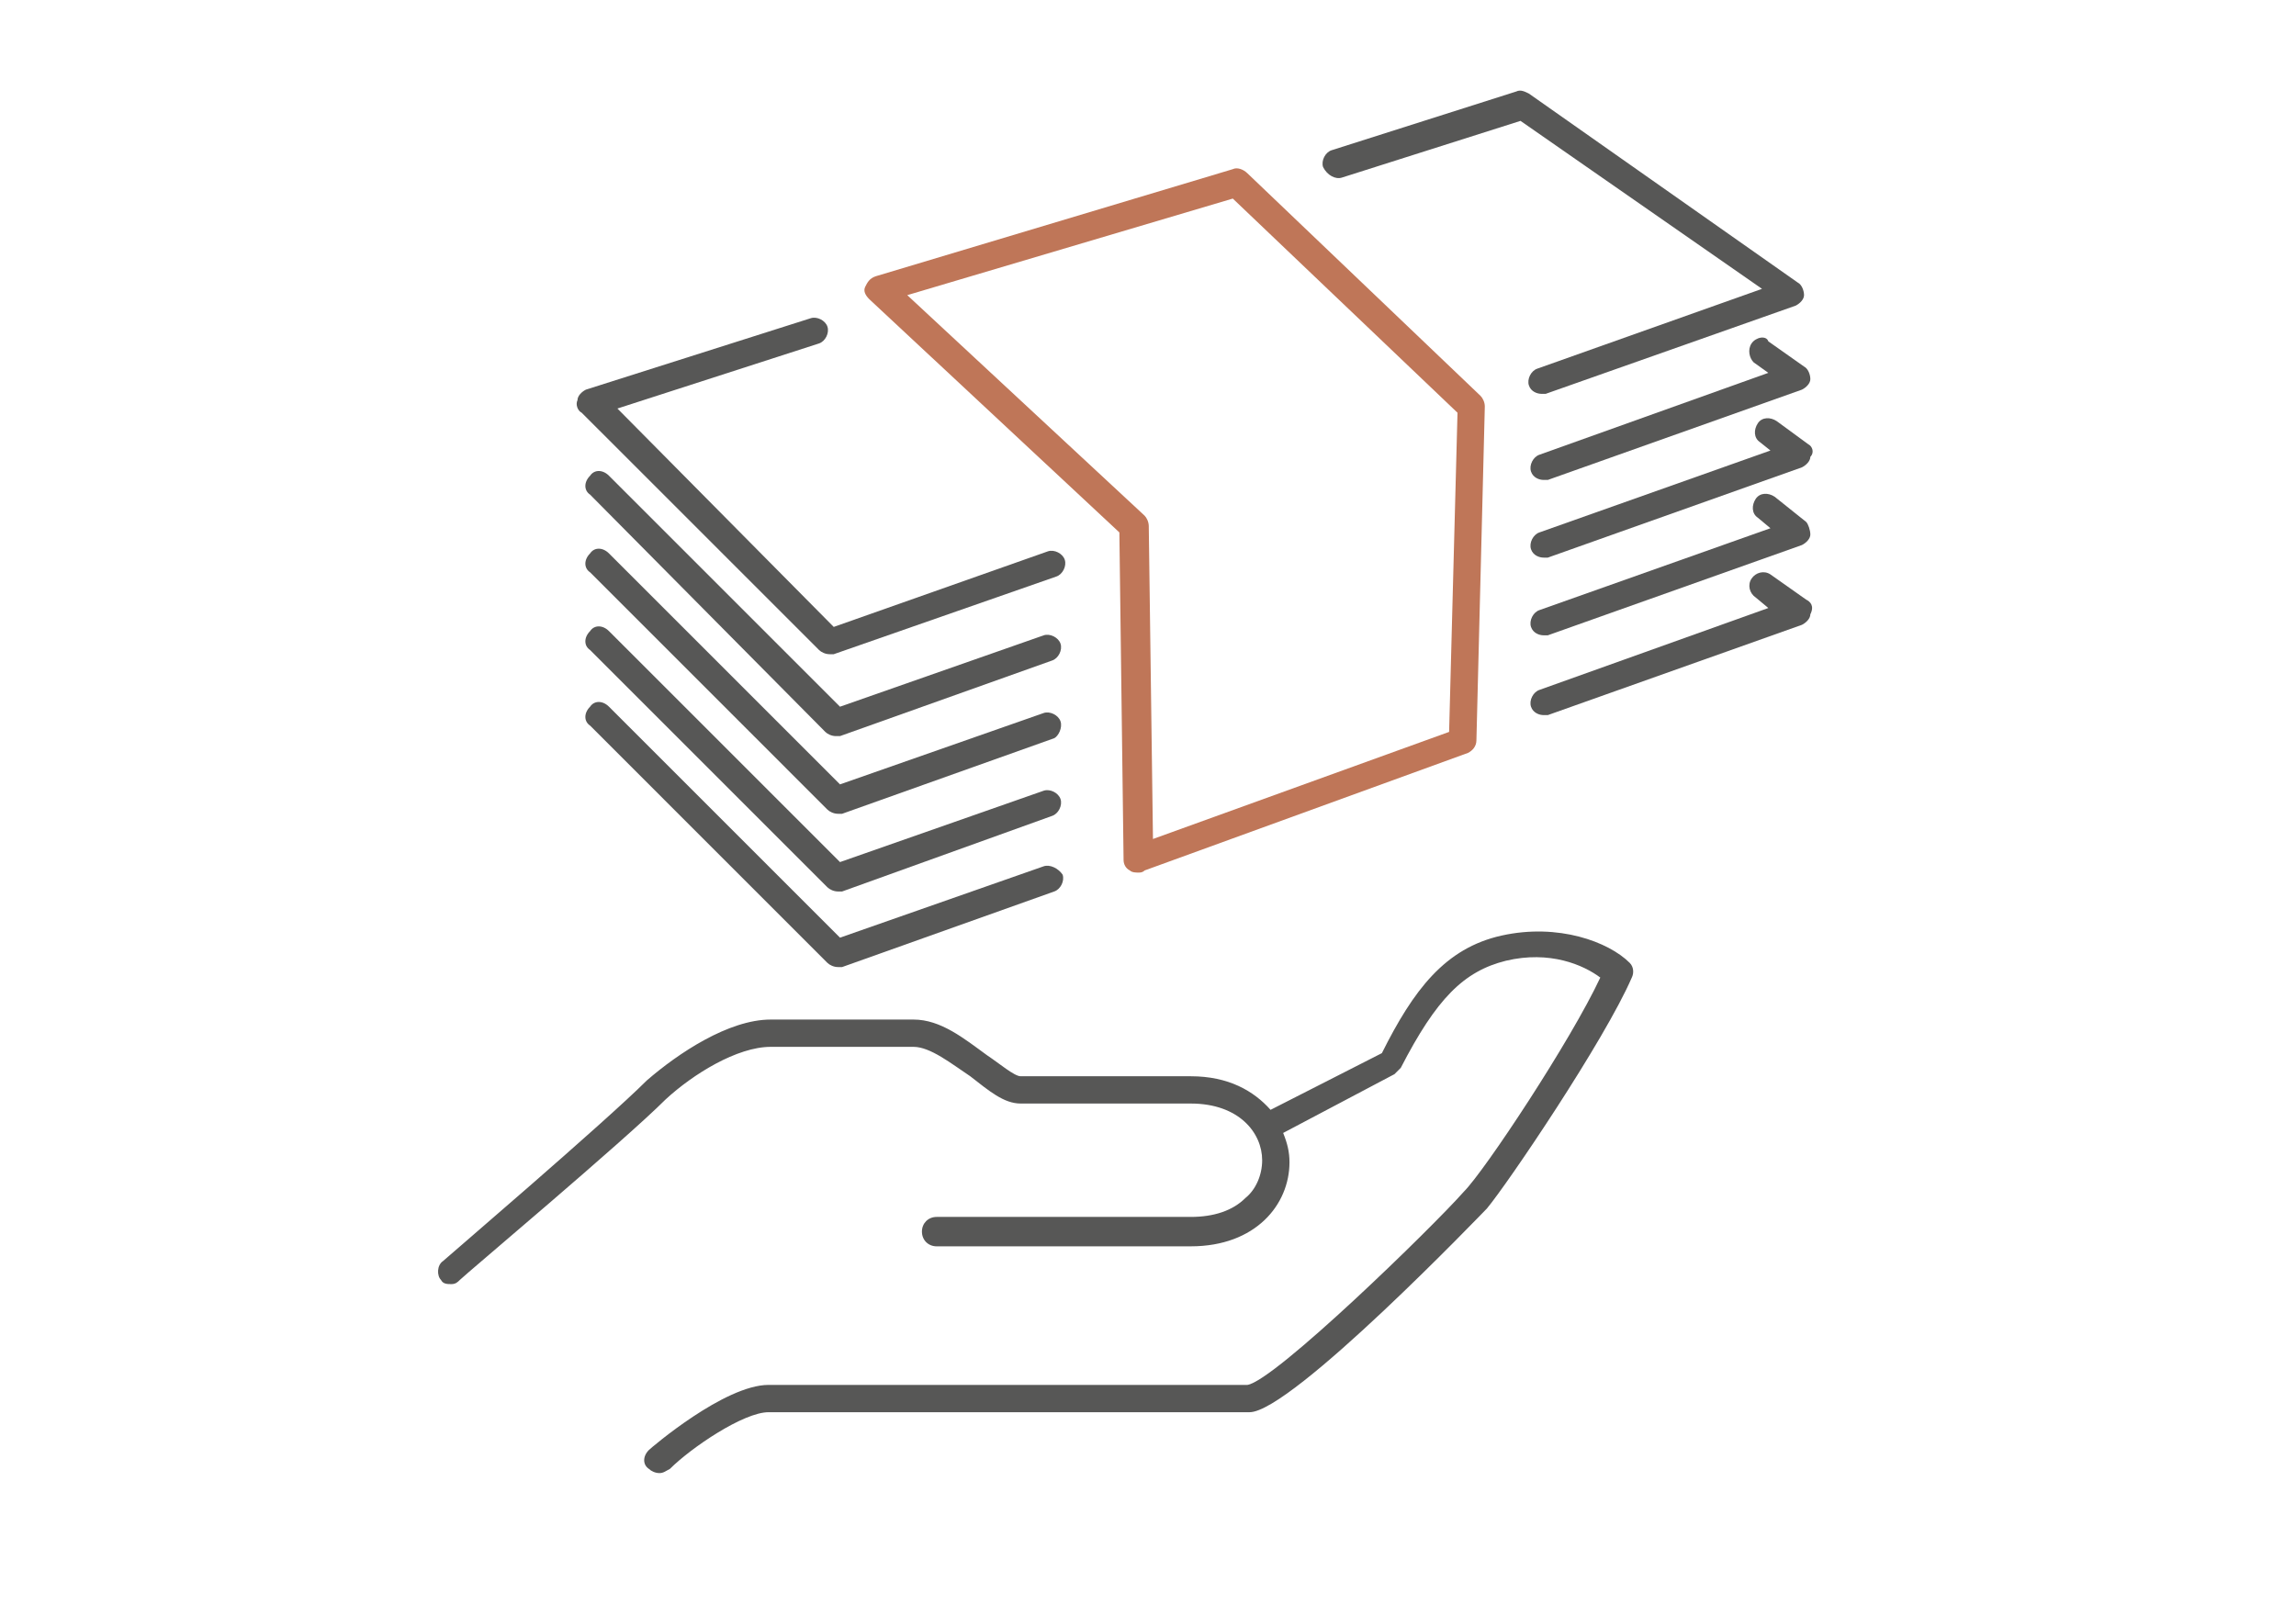
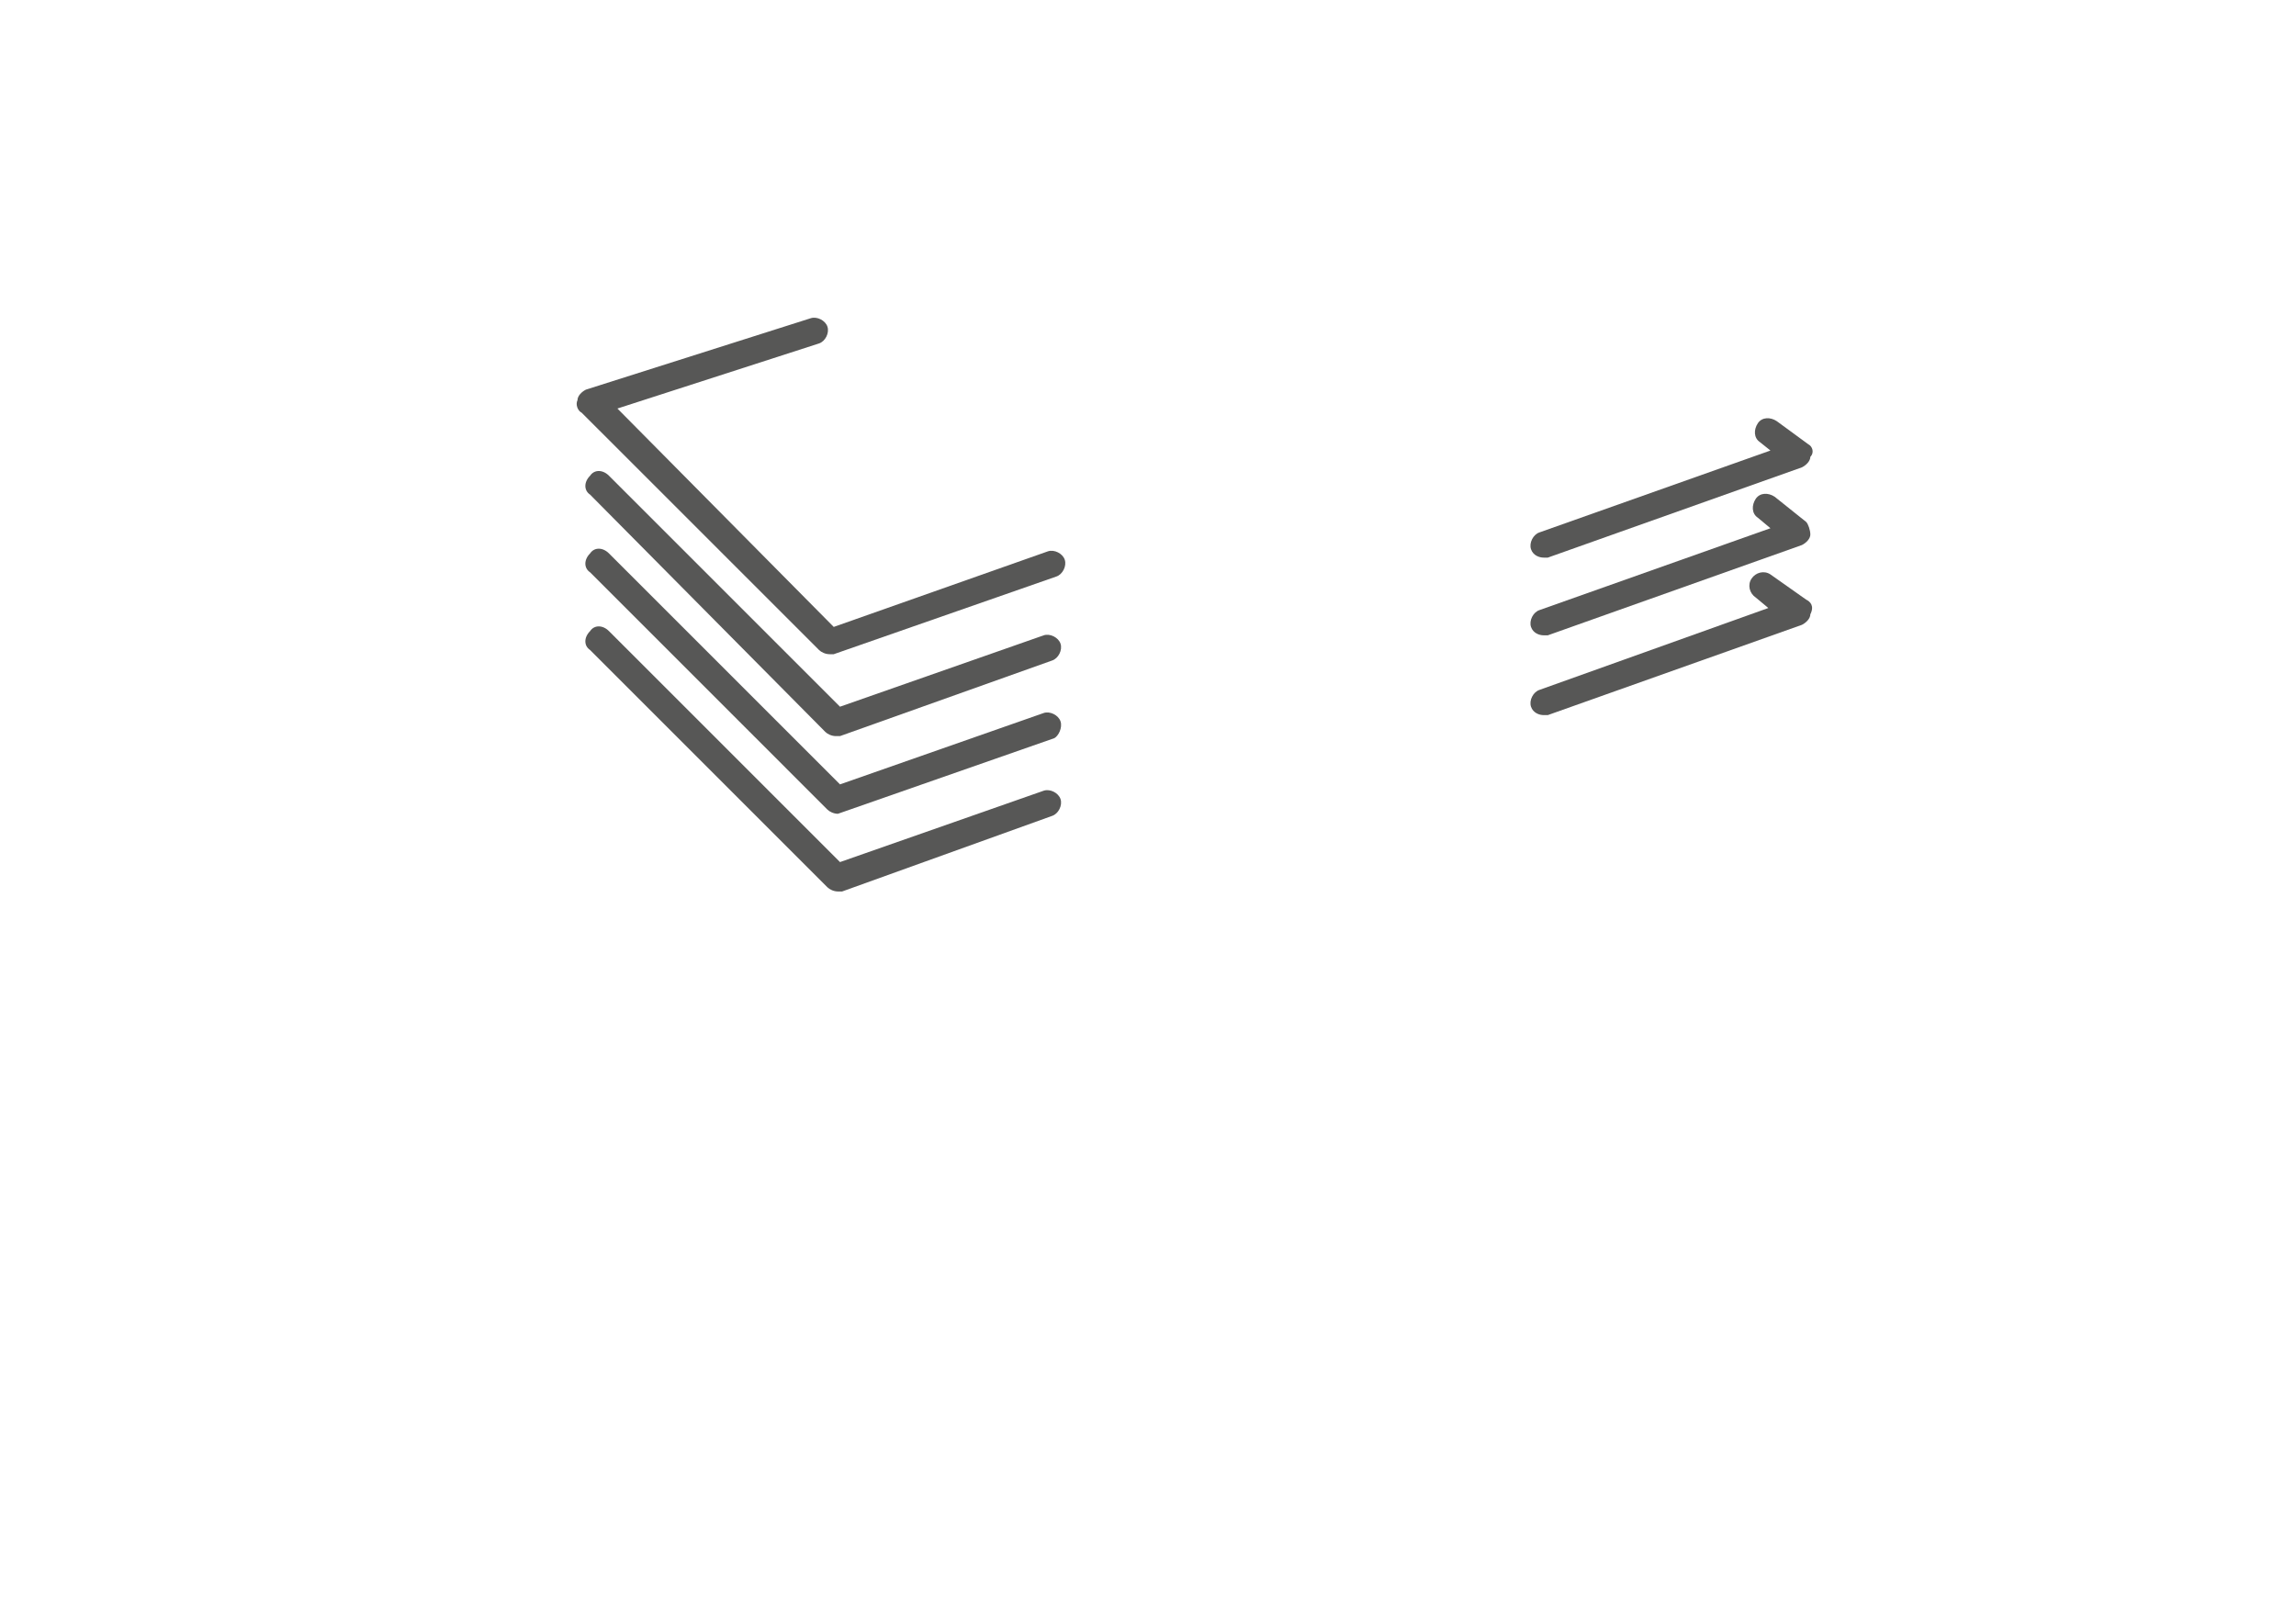
<svg xmlns="http://www.w3.org/2000/svg" width="152" height="107" viewBox="0 0 152 107" fill="none">
-   <path d="M99.409 61.951C95.654 62.785 93.569 65.566 91.483 69.737L84.114 73.491C83.002 72.24 81.333 71.267 78.831 71.267H67.569C67.151 71.267 66.178 70.432 65.344 69.876C63.815 68.764 62.285 67.513 60.478 67.513H51.023C48.242 67.513 44.905 69.737 42.82 71.545C40.039 74.326 29.472 83.363 29.333 83.502C28.916 83.78 28.916 84.475 29.194 84.753C29.333 85.031 29.611 85.031 29.889 85.031C30.167 85.031 30.306 84.892 30.445 84.753C30.862 84.336 41.29 75.577 44.071 72.796C45.879 71.128 48.798 69.32 51.023 69.32H60.478C61.59 69.32 62.98 70.432 64.232 71.267C65.483 72.24 66.456 73.074 67.569 73.074H78.831C82.029 73.074 83.558 75.021 83.558 76.828C83.558 77.802 83.141 78.775 82.446 79.331C81.612 80.165 80.36 80.582 78.831 80.582H62.007C61.451 80.582 61.034 80.999 61.034 81.555C61.034 82.112 61.451 82.529 62.007 82.529H78.831C83.141 82.529 85.366 79.748 85.366 76.967C85.366 76.272 85.227 75.716 84.948 75.021L92.317 71.128C92.457 70.989 92.596 70.85 92.735 70.71C95.098 66.122 96.906 64.315 99.687 63.62C102.606 62.924 104.831 63.898 105.943 64.732C103.997 68.903 98.296 77.523 96.906 78.914C94.82 81.278 84.392 91.427 82.585 91.705H50.884C47.964 91.705 43.098 95.877 42.959 96.016C42.542 96.433 42.542 96.989 42.959 97.267C43.098 97.406 43.376 97.545 43.654 97.545C43.932 97.545 44.071 97.406 44.349 97.267C45.739 95.877 49.215 93.513 50.884 93.513H82.724C85.505 93.513 98.296 80.165 98.435 80.026C99.826 78.358 106.221 68.903 108.029 64.732C108.168 64.454 108.168 64.037 107.89 63.758C106.5 62.368 103.163 61.117 99.409 61.951Z" fill="#575756" />
  <path d="M70.21 42.625C70.07 42.208 69.514 41.93 69.097 42.069L55.61 46.796L40.316 31.502C39.899 31.085 39.343 31.085 39.065 31.502C38.648 31.919 38.648 32.475 39.065 32.753L54.637 48.465C54.776 48.604 55.054 48.743 55.332 48.743C55.471 48.743 55.471 48.743 55.61 48.743L69.653 43.737C70.07 43.598 70.349 43.042 70.21 42.625Z" fill="#575756" />
-   <path d="M115.956 22.742C115.677 23.159 115.817 23.715 116.095 23.994L117.068 24.689L101.913 30.111C101.496 30.25 101.217 30.806 101.356 31.224C101.496 31.641 101.913 31.78 102.191 31.78C102.33 31.78 102.33 31.78 102.469 31.78L119.293 25.801C119.571 25.662 119.849 25.384 119.849 25.106C119.849 24.828 119.71 24.411 119.432 24.272L117.068 22.603C116.929 22.186 116.234 22.325 115.956 22.742Z" fill="#575756" />
-   <path d="M70.21 47.769C70.07 47.352 69.514 47.074 69.097 47.213L55.61 51.94L40.316 36.646C39.899 36.229 39.343 36.229 39.065 36.646C38.648 37.063 38.648 37.619 39.065 37.897L54.776 53.609C54.915 53.748 55.193 53.887 55.471 53.887C55.61 53.887 55.61 53.887 55.749 53.887L69.792 48.882C70.07 48.742 70.349 48.186 70.21 47.769Z" fill="#575756" />
+   <path d="M70.21 47.769C70.07 47.352 69.514 47.074 69.097 47.213L55.61 51.94L40.316 36.646C39.899 36.229 39.343 36.229 39.065 36.646C38.648 37.063 38.648 37.619 39.065 37.897L54.776 53.609C54.915 53.748 55.193 53.887 55.471 53.887L69.792 48.882C70.07 48.742 70.349 48.186 70.21 47.769Z" fill="#575756" />
  <path d="M119.71 29.416L117.624 27.887C117.207 27.609 116.651 27.609 116.373 28.026C116.095 28.443 116.095 28.999 116.512 29.277L117.207 29.833L101.913 35.256C101.496 35.395 101.217 35.951 101.356 36.368C101.496 36.785 101.913 36.924 102.191 36.924C102.33 36.924 102.33 36.924 102.469 36.924L119.293 30.945C119.571 30.806 119.849 30.528 119.849 30.25C120.127 29.972 119.988 29.555 119.71 29.416Z" fill="#575756" />
  <path d="M70.21 52.914C70.07 52.497 69.514 52.219 69.097 52.358L55.61 57.085L40.316 41.791C39.899 41.374 39.343 41.374 39.065 41.791C38.648 42.208 38.648 42.764 39.065 43.042L54.776 58.754C54.915 58.892 55.193 59.032 55.471 59.032C55.61 59.032 55.61 59.032 55.749 59.032L69.653 54.026C70.07 53.887 70.349 53.331 70.21 52.914Z" fill="#575756" />
  <path d="M101.356 41.513C101.496 41.93 101.913 42.069 102.191 42.069C102.33 42.069 102.33 42.069 102.469 42.069L119.293 36.09C119.571 35.951 119.849 35.673 119.849 35.395C119.849 35.117 119.71 34.7 119.571 34.56L117.485 32.892C117.068 32.614 116.512 32.614 116.234 33.031C115.956 33.448 115.956 34.004 116.373 34.282L117.207 34.978L101.913 40.4C101.496 40.539 101.217 41.095 101.356 41.513Z" fill="#575756" />
-   <path d="M69.097 57.363L55.61 62.09L40.316 46.796C39.899 46.379 39.343 46.379 39.065 46.796C38.648 47.213 38.648 47.769 39.065 48.047L54.776 63.759C54.915 63.898 55.193 64.037 55.471 64.037C55.61 64.037 55.61 64.037 55.749 64.037L69.792 59.032C70.21 58.892 70.488 58.336 70.349 57.919C70.07 57.502 69.514 57.224 69.097 57.363Z" fill="#575756" />
  <path d="M119.571 39.705L117.207 38.037C116.79 37.759 116.234 37.898 115.956 38.315C115.677 38.732 115.817 39.288 116.234 39.566L117.068 40.261L101.913 45.684C101.496 45.823 101.217 46.379 101.356 46.796C101.496 47.213 101.913 47.352 102.191 47.352C102.33 47.352 102.33 47.352 102.469 47.352L119.293 41.374C119.571 41.234 119.849 40.956 119.849 40.678C120.127 40.122 119.849 39.844 119.571 39.705Z" fill="#575756" />
-   <path d="M88.842 11.758L100.661 8.004L116.65 19.127L101.773 24.411C101.356 24.55 101.078 25.106 101.217 25.523C101.356 25.94 101.773 26.079 102.051 26.079C102.19 26.079 102.19 26.079 102.329 26.079L118.875 20.24C119.153 20.101 119.431 19.823 119.431 19.544C119.431 19.266 119.292 18.849 119.014 18.71L101.217 6.197C100.939 6.058 100.661 5.919 100.382 6.058L88.147 9.951C87.73 10.09 87.452 10.646 87.591 11.063C87.869 11.619 88.425 11.897 88.842 11.758Z" fill="#575756" />
  <path d="M54.222 43.042C54.361 43.181 54.639 43.32 54.917 43.32C55.056 43.32 55.056 43.32 55.195 43.32L69.933 38.176C70.35 38.036 70.628 37.48 70.489 37.063C70.35 36.646 69.794 36.368 69.377 36.507L55.195 41.513L40.874 27.052L54.222 22.742C54.639 22.603 54.917 22.047 54.778 21.63C54.639 21.213 54.083 20.935 53.666 21.074L38.788 25.801C38.51 25.94 38.232 26.218 38.232 26.496C38.093 26.774 38.232 27.192 38.51 27.331L54.222 43.042Z" fill="#575756" />
-   <path d="M75.356 57.78C75.217 57.78 74.939 57.78 74.8 57.641C74.522 57.502 74.383 57.224 74.383 56.946L74.105 35.256L57.559 19.822C57.281 19.544 57.142 19.266 57.281 18.988C57.42 18.71 57.559 18.432 57.976 18.293L81.613 11.202C81.891 11.063 82.308 11.202 82.586 11.48L98.019 26.218C98.159 26.357 98.298 26.635 98.298 26.913L97.742 49.021C97.742 49.438 97.463 49.716 97.185 49.855L75.773 57.641C75.634 57.78 75.495 57.78 75.356 57.78ZM60.062 19.544L75.773 34.144C75.912 34.282 76.051 34.561 76.051 34.839L76.329 55.556L95.934 48.465L96.49 27.331L81.613 13.149L60.062 19.544Z" fill="#BF7658" />
</svg>